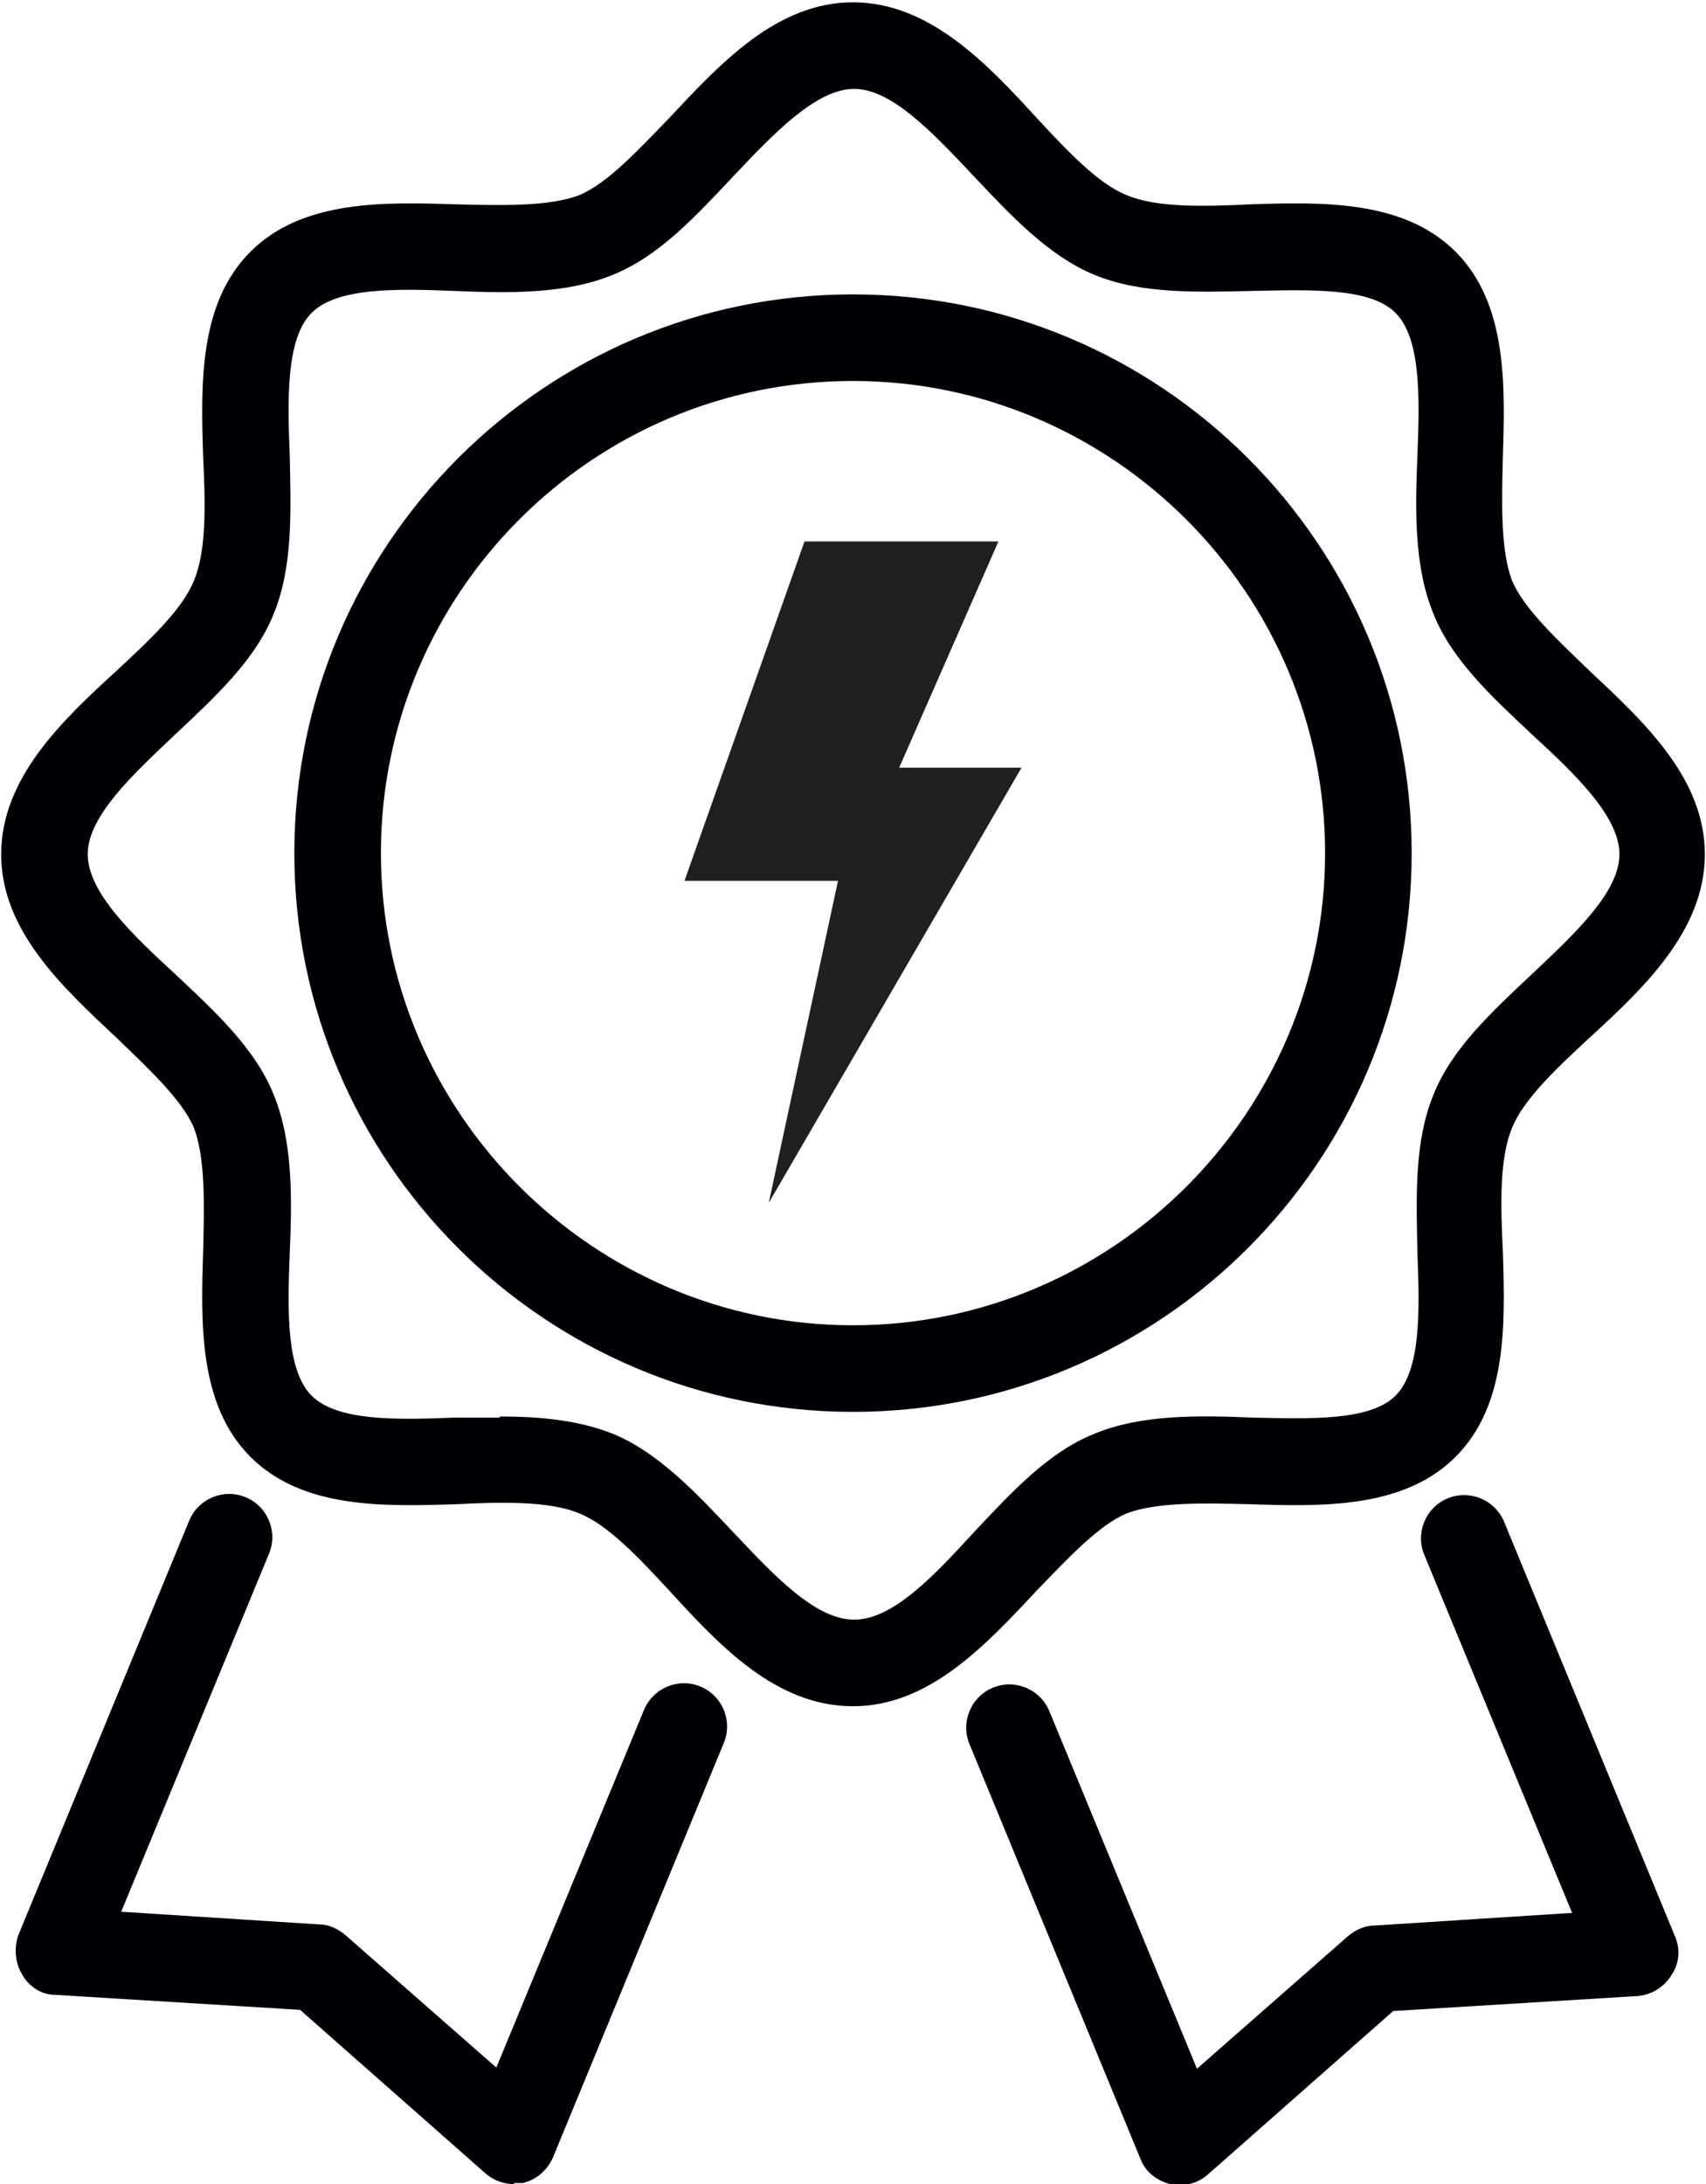
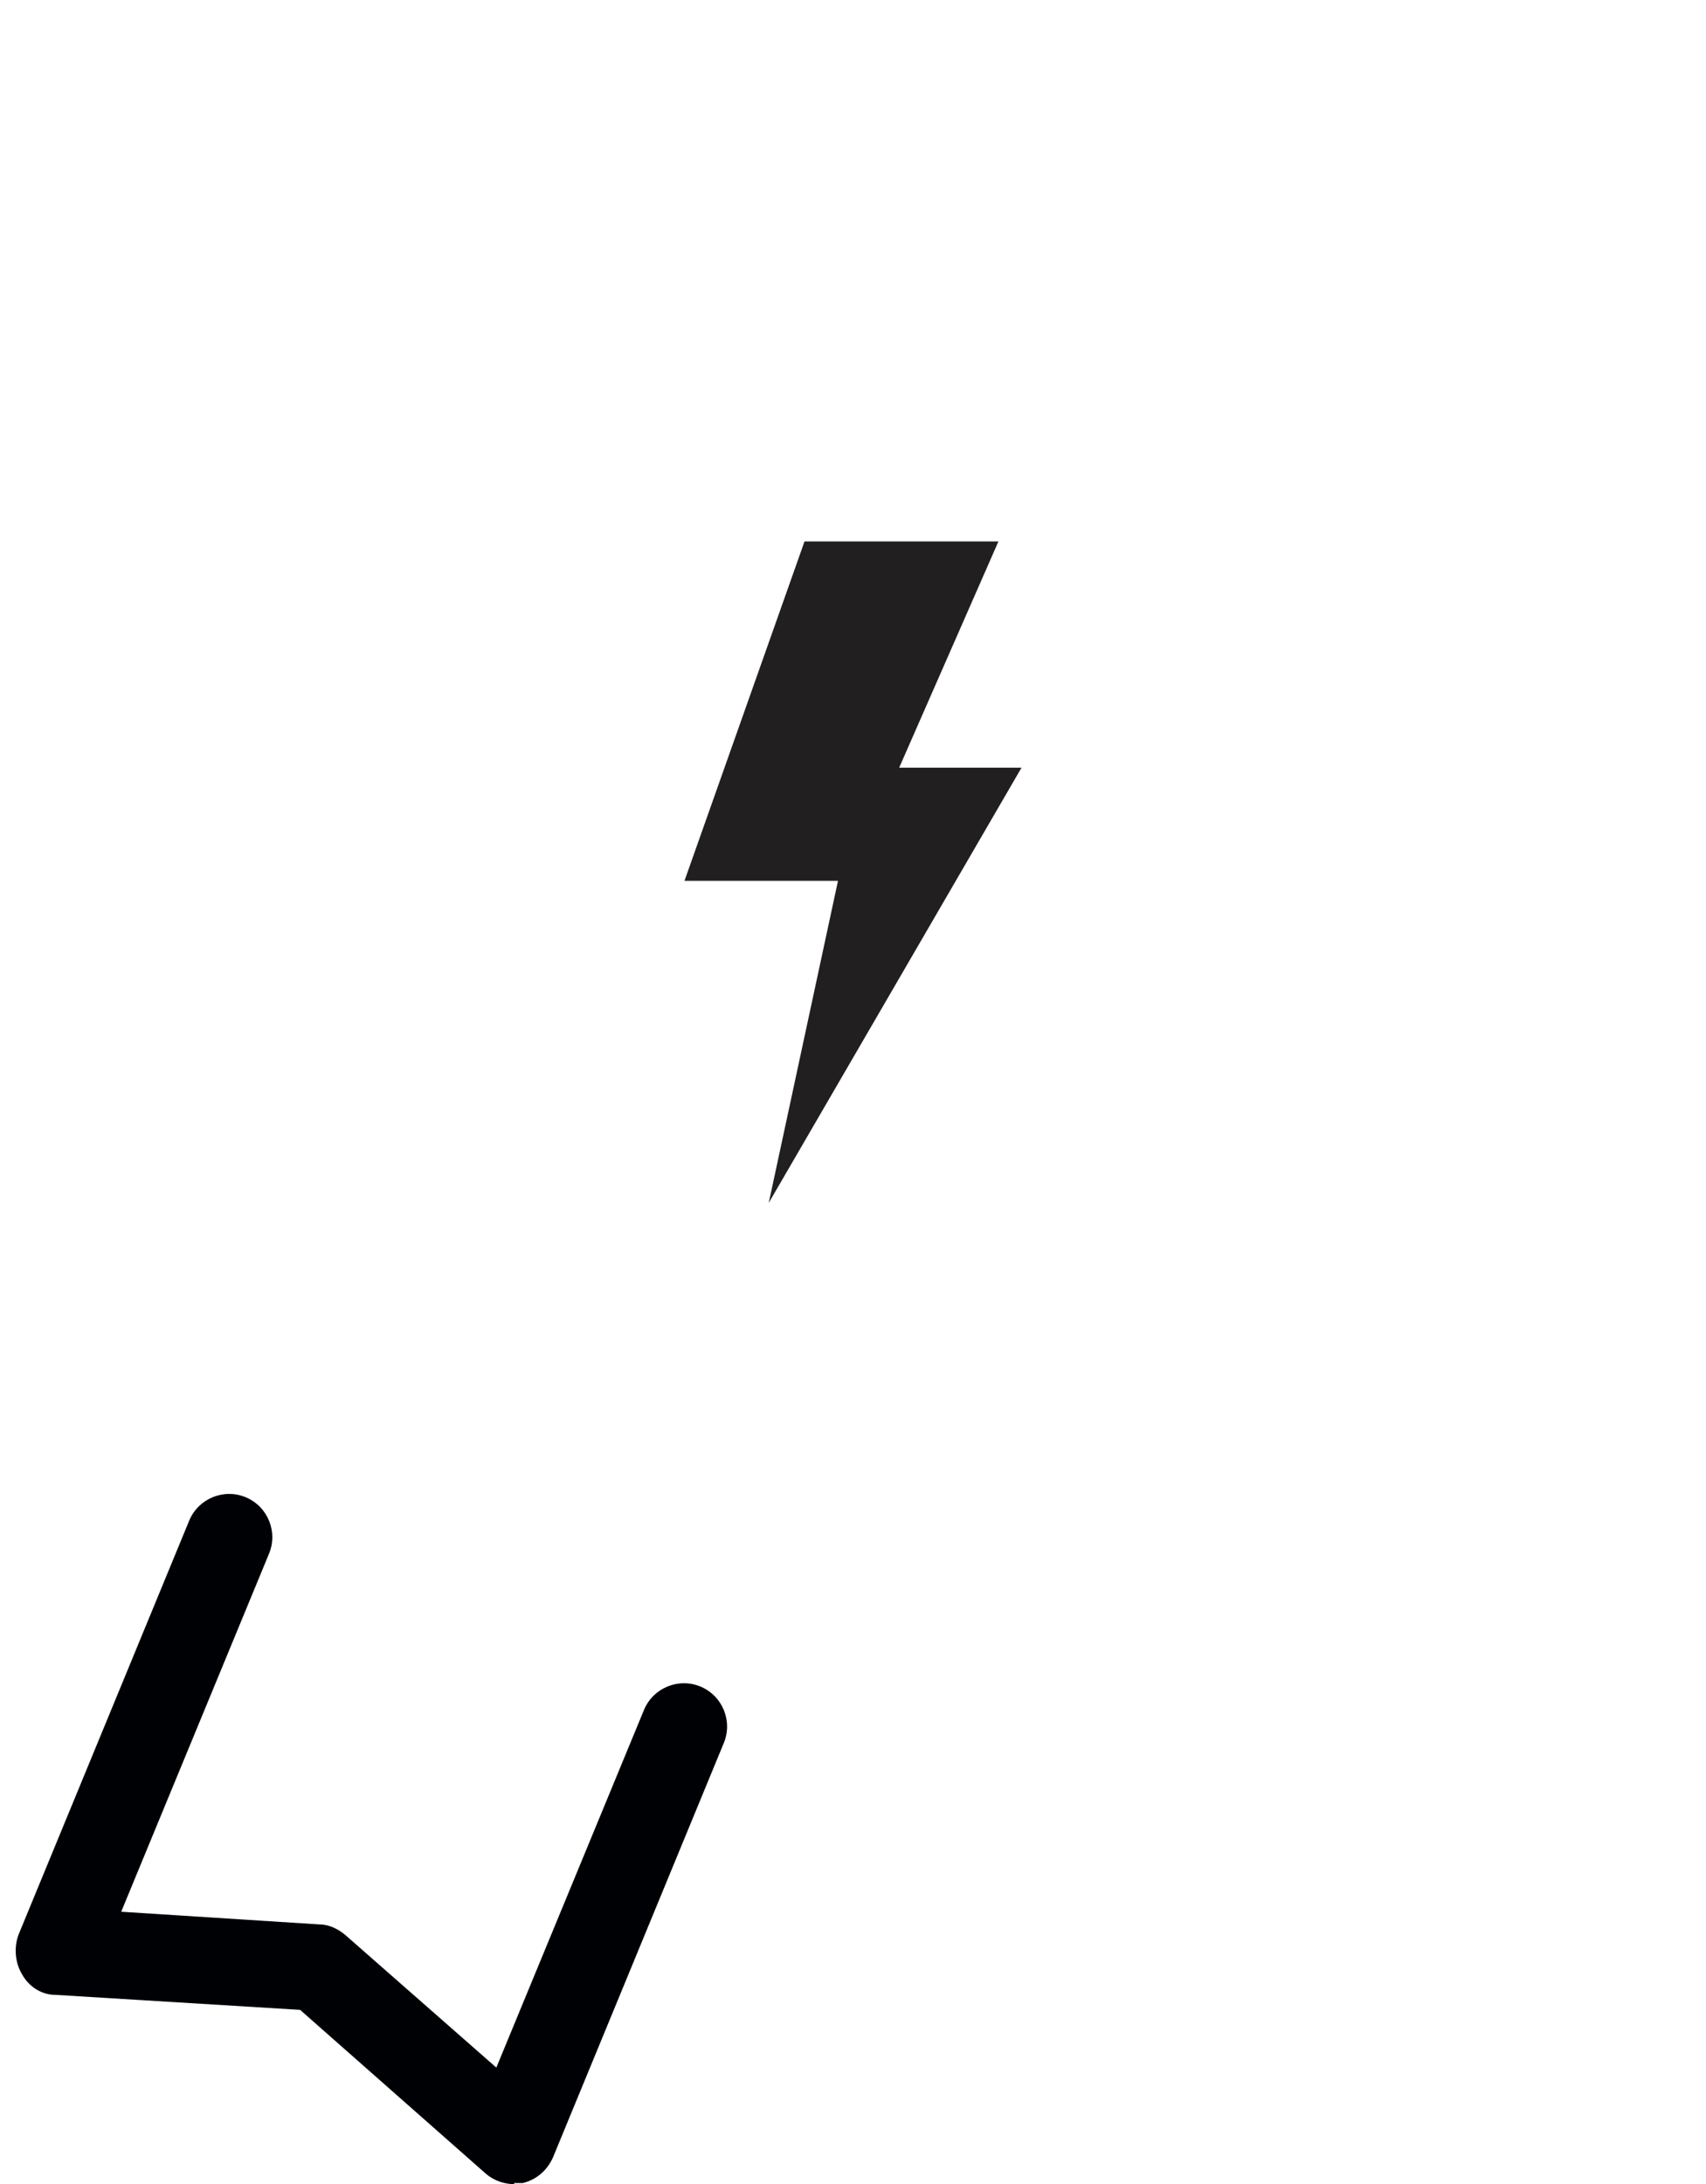
<svg xmlns="http://www.w3.org/2000/svg" id="Layer_2" viewBox="0 0 14.78 18.92">
  <defs>
    <style>.cls-1{fill:#000104;}.cls-2{fill:#221f20;}</style>
  </defs>
  <g id="Layer_1-2">
-     <path class="cls-1" d="M7.39,14.78c-.67,0-1.16-.53-1.59-1-.26-.28-.53-.57-.78-.67-.26-.11-.68-.1-1.07-.08-.63.02-1.33.04-1.78-.41-.45-.45-.43-1.16-.41-1.78.01-.4.02-.81-.08-1.07-.1-.24-.39-.51-.67-.78-.47-.44-1-.93-1-1.59s.53-1.16,1-1.59c.28-.26.57-.53.67-.78.11-.26.1-.67.08-1.07-.02-.63-.04-1.33.41-1.78.45-.45,1.16-.43,1.78-.41.4.01.81.02,1.07-.08.24-.1.51-.39.78-.67.44-.47.93-1,1.59-1s1.16.53,1.59,1c.26.28.53.57.78.67.26.11.67.1,1.07.08.62-.02,1.33-.04,1.78.41.45.45.43,1.16.41,1.78-.01.4-.02.81.08,1.07.1.24.39.51.67.78.47.44,1,.93,1,1.59s-.53,1.16-1,1.59c-.28.26-.57.53-.67.78-.11.26-.1.67-.08,1.07.02.63.04,1.33-.41,1.78-.45.45-1.16.43-1.78.41-.4-.01-.81-.02-1.07.08-.24.1-.51.39-.78.67-.44.47-.93,1-1.59,1ZM4.33,12.27c.34,0,.68.03.98.15.39.16.72.51,1.04.85.35.37.71.76,1.05.76s.7-.39,1.04-.76c.32-.34.64-.69,1.04-.85.41-.17.91-.16,1.38-.14.49.01,1.01.03,1.23-.19.22-.22.21-.73.19-1.23-.01-.48-.03-.97.14-1.38.16-.4.51-.72.85-1.04.37-.35.76-.71.76-1.04s-.39-.7-.76-1.04c-.34-.32-.69-.64-.85-1.04-.17-.41-.16-.9-.14-1.38.02-.5.03-1.01-.19-1.23-.22-.22-.73-.2-1.23-.19-.48.01-.97.03-1.38-.14-.39-.16-.72-.51-1.04-.85-.35-.37-.71-.76-1.04-.76s-.7.39-1.05.76c-.32.34-.64.69-1.04.85-.41.17-.91.16-1.38.14-.5-.02-1.01-.03-1.23.19-.22.22-.21.73-.19,1.23.01.48.03.97-.14,1.38-.16.4-.51.72-.85,1.04-.37.35-.76.71-.76,1.04s.39.7.76,1.04c.34.32.69.64.85,1.04.17.41.16.91.14,1.38-.02.5-.03,1.01.19,1.23.22.22.73.21,1.23.19.13,0,.27,0,.4,0Z" />
-     <path class="cls-1" d="M7.39,12.23c-2.67,0-4.84-2.17-4.84-4.84S4.72,2.55,7.39,2.55s4.84,2.17,4.84,4.84-2.17,4.84-4.84,4.84ZM7.39,3.3c-2.26,0-4.09,1.84-4.09,4.09s1.84,4.09,4.09,4.09,4.09-1.84,4.09-4.09-1.84-4.09-4.09-4.09Z" />
-     <path class="cls-1" d="M10.22,18.92s-.06,0-.08,0c-.12-.03-.22-.11-.26-.22l-1.48-3.59c-.08-.19.01-.41.2-.49.19-.08.41.01.49.2l1.28,3.1,1.31-1.15c.06-.05.14-.09.22-.09l1.72-.11-1.28-3.1c-.08-.19.01-.41.2-.49.19-.08.41.01.49.2l1.48,3.59c.05.11.04.24-.03.34-.06.1-.17.17-.29.18l-2.12.13-1.61,1.42c-.07.06-.16.09-.25.09Z" />
    <path class="cls-1" d="M4.46,18.92c-.09,0-.18-.03-.25-.09l-1.61-1.42-2.12-.13c-.12,0-.23-.07-.29-.18-.06-.1-.07-.23-.03-.34l1.48-3.59c.08-.19.3-.28.49-.2.19.08.28.3.2.49l-1.28,3.1,1.72.11c.08,0,.16.04.22.09l1.31,1.15,1.28-3.1c.08-.19.3-.28.49-.2.19.08.28.3.2.49l-1.48,3.59c-.05.11-.14.19-.26.22-.03,0-.06,0-.08,0Z" />
    <path class="cls-2" d="M7.26,4.69h1.39l-.86,1.96h1.06l-2.19,3.77.6-2.79h-1.33l1.04-2.94h.29Z" />
  </g>
</svg>